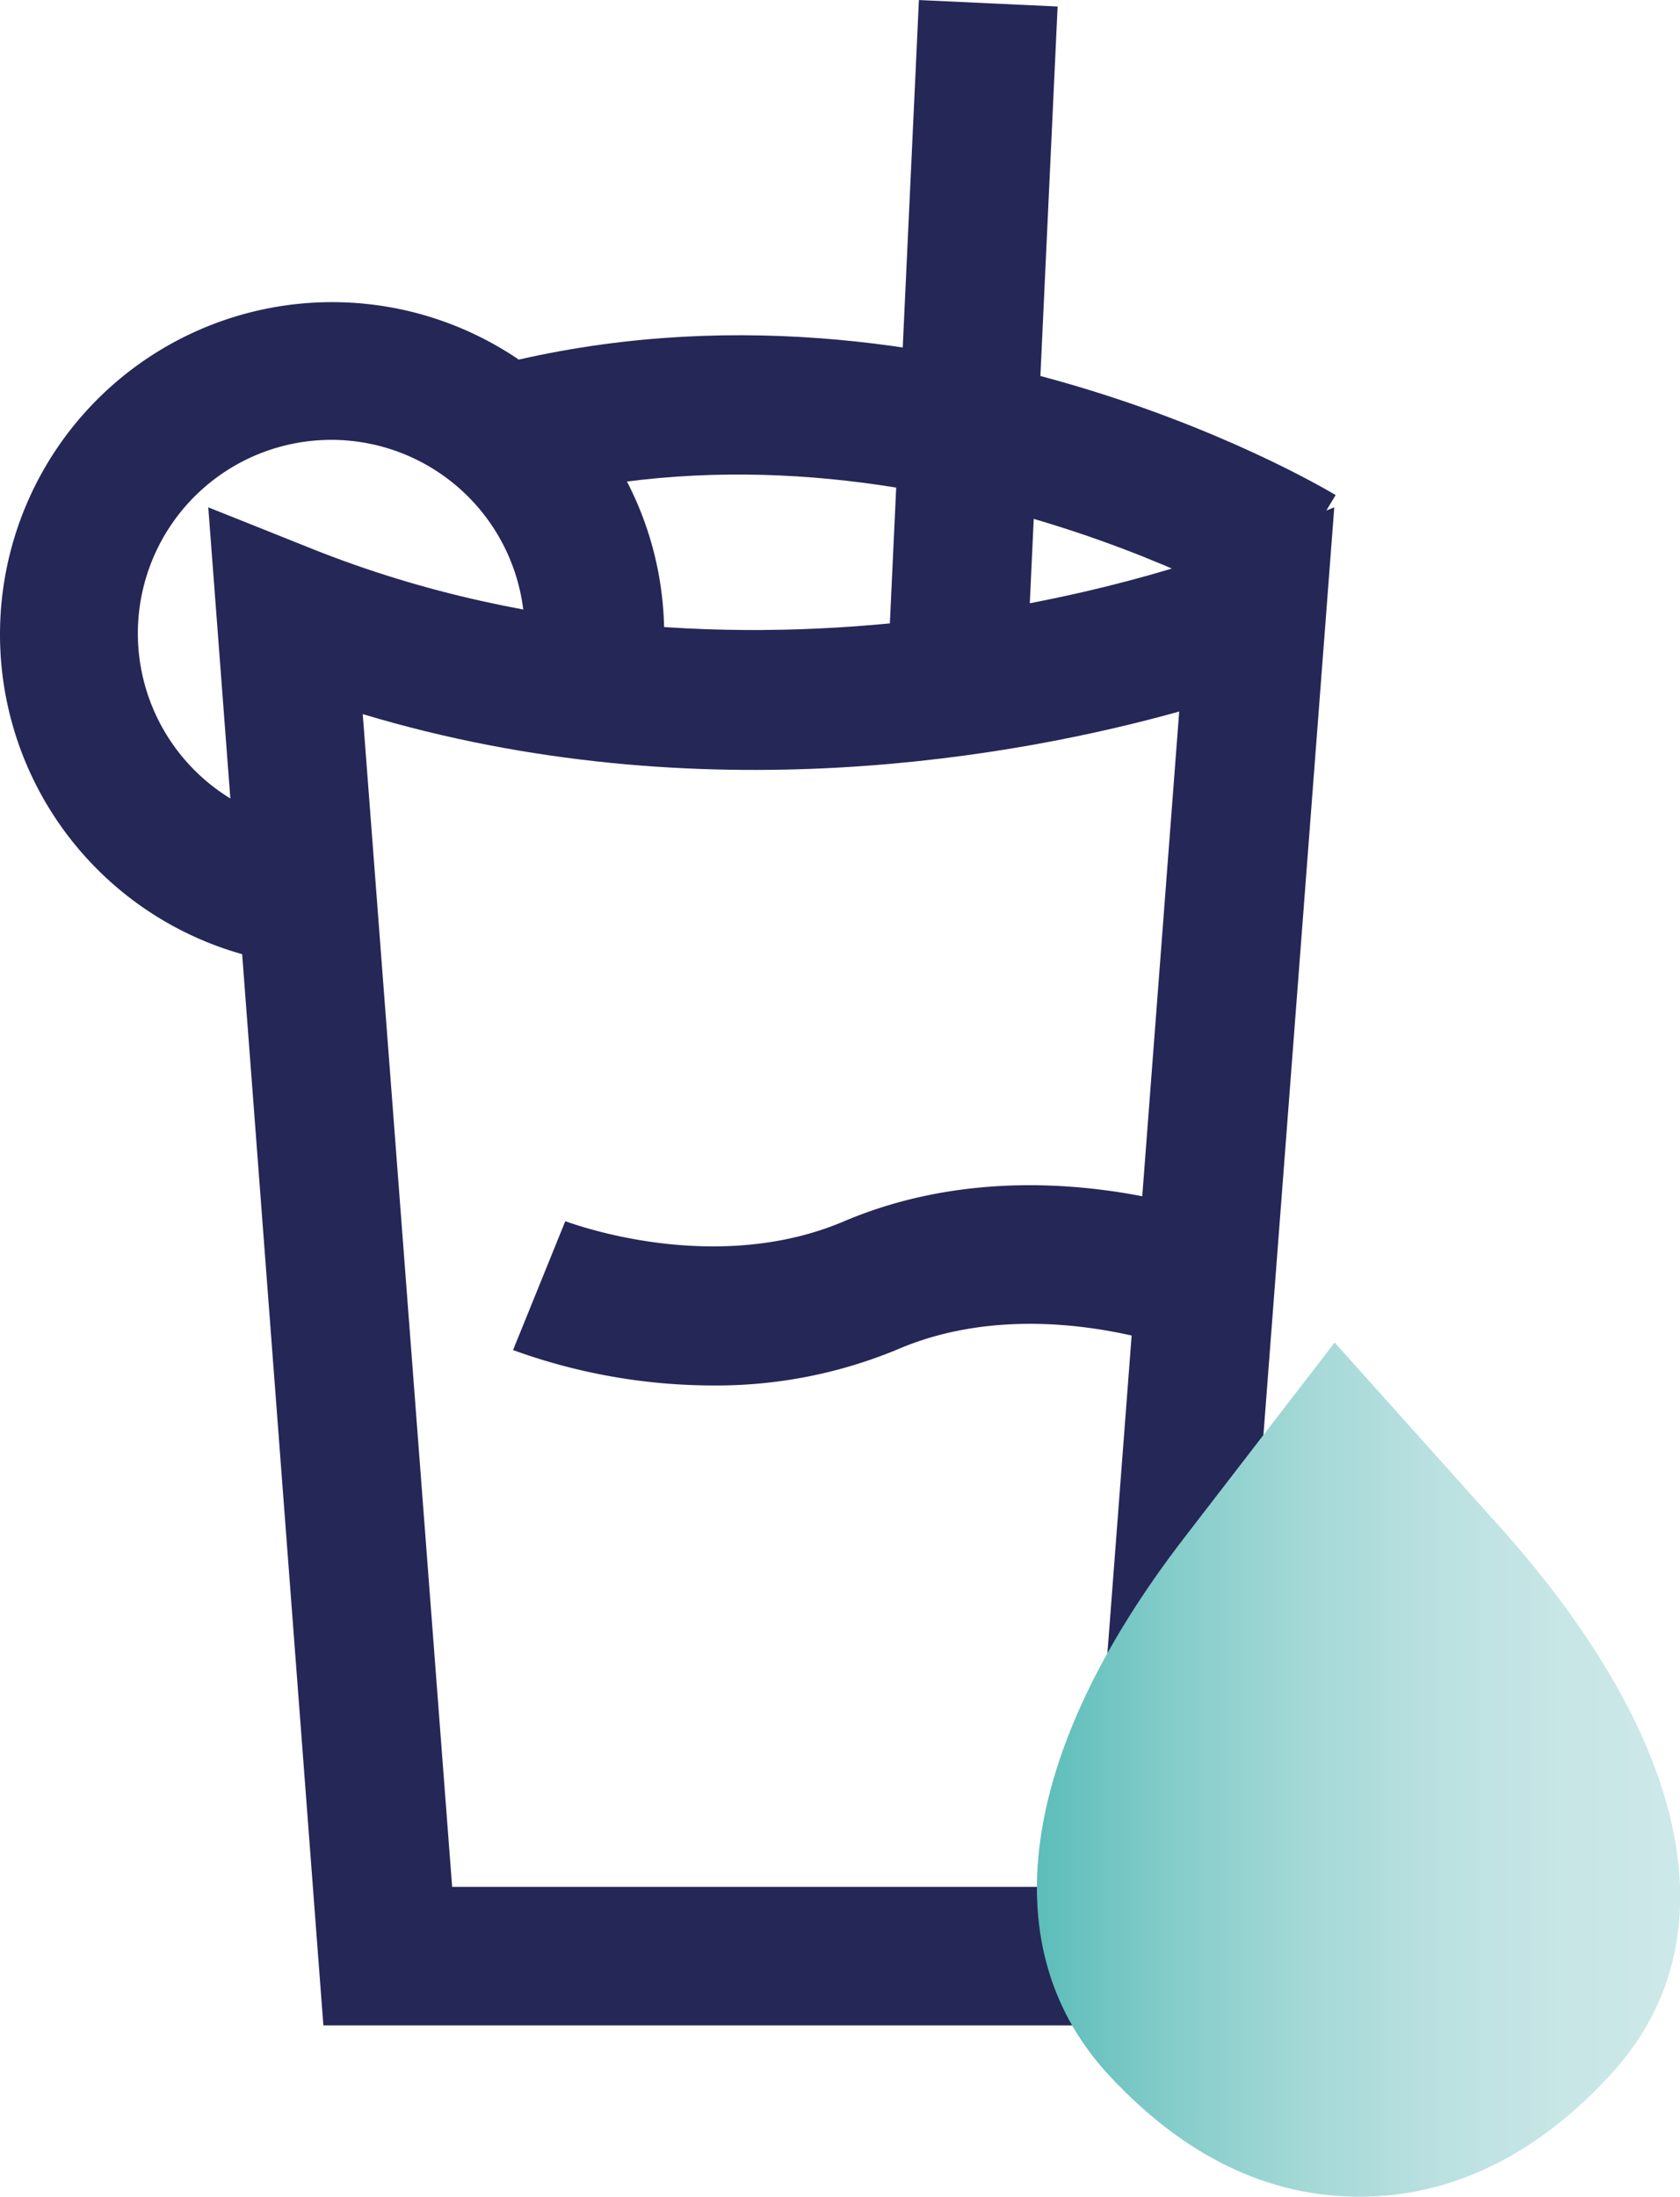
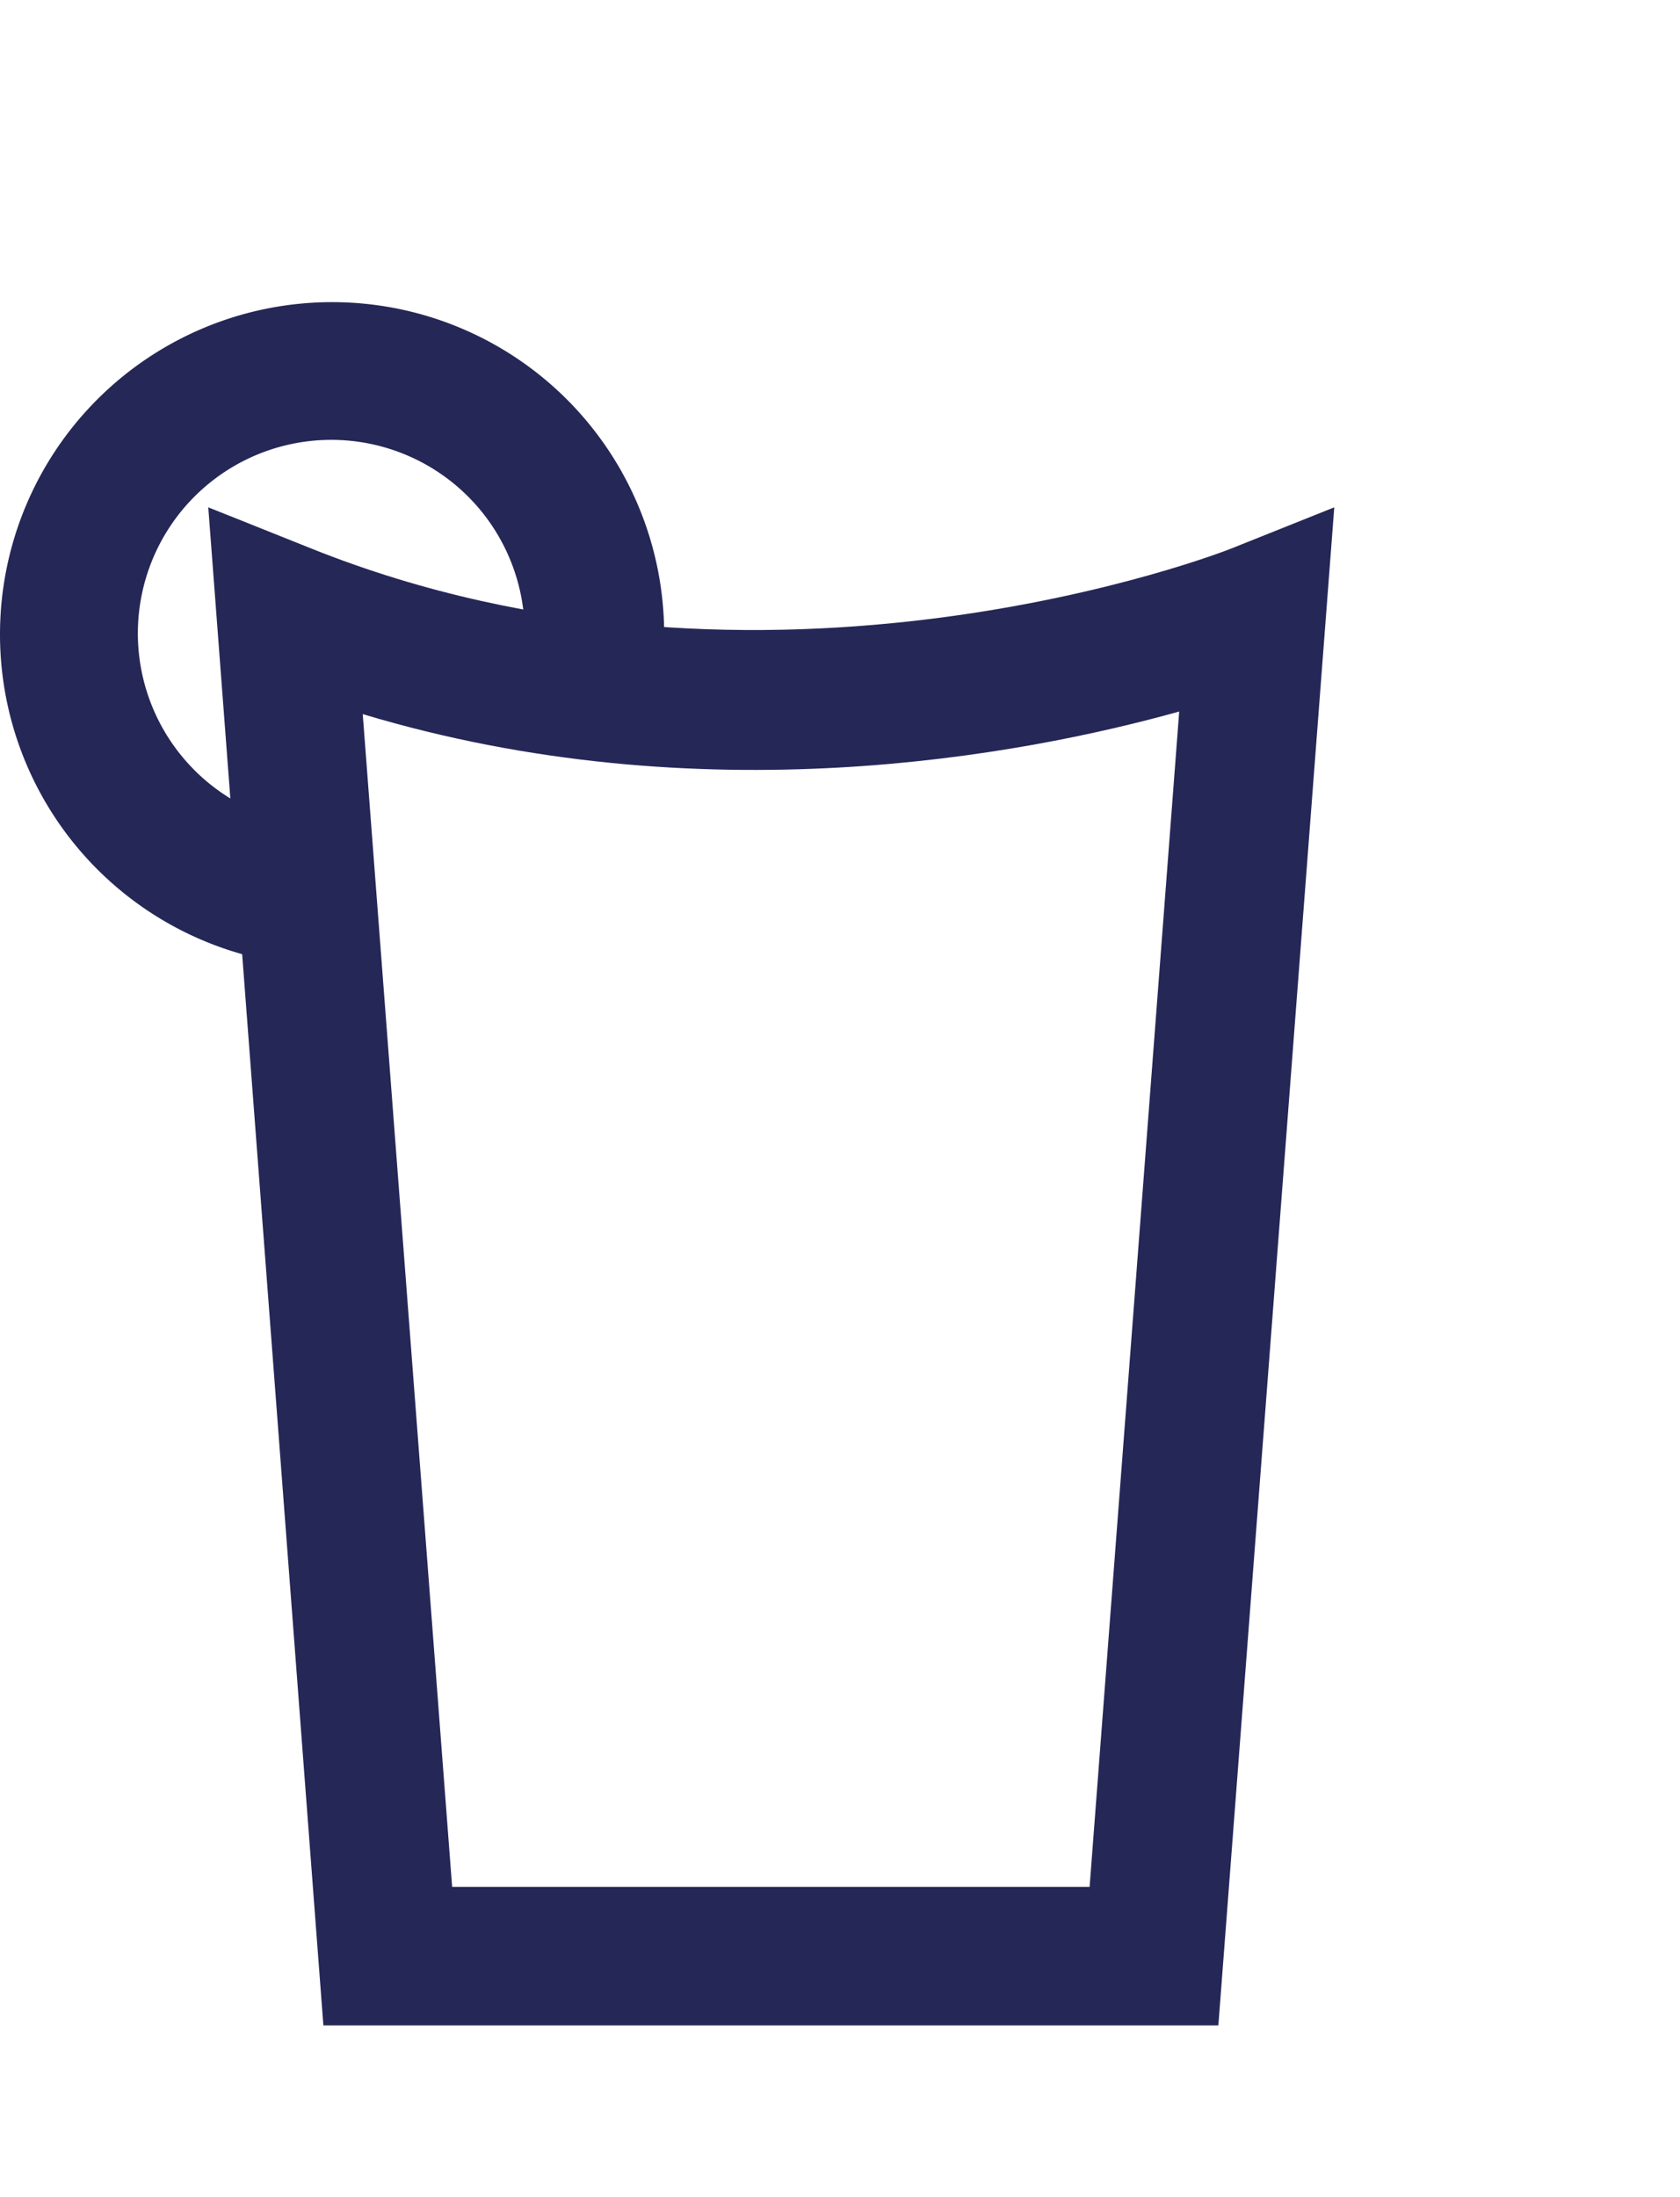
<svg xmlns="http://www.w3.org/2000/svg" id="Warstwa_1" data-name="Warstwa 1" viewBox="0 0 84.94 111.02">
  <defs>
    <style>.cls-1{fill:#252757;}.cls-2{fill:url(#Gradient_bez_nazwy_21);}</style>
    <linearGradient id="Gradient_bez_nazwy_21" x1="64.89" y1="89.44" x2="97.41" y2="89.44" gradientUnits="userSpaceOnUse">
      <stop offset="0" stop-color="#5dbeba" />
      <stop offset="0.01" stop-color="#5ebeba" />
      <stop offset="0.22" stop-color="#86cdcb" />
      <stop offset="0.43" stop-color="#a5d9d7" />
      <stop offset="0.63" stop-color="#bbe1e1" />
      <stop offset="0.83" stop-color="#c8e6e6" />
      <stop offset="1" stop-color="#cde8e8" />
    </linearGradient>
  </defs>
  <path class="cls-1" d="M74.07,102.34H28.82L23,25.62l5.23,2.09c23,9.2,46.24.1,46.47,0l5.23-2.09Zm-38.74-7H67.56l4.53-59.4c-8,2.23-24.17,5.28-41.28.13Z" transform="translate(-12.47 0.02)" />
-   <path class="cls-1" d="M76.38,31c-.18-.11-19.1-11.26-38.84-5.27L35.5,19C58.29,12.12,79.14,24.49,80,25Z" transform="translate(-12.47 0.02)" />
-   <path class="cls-2" d="M81.2,111h0c-4.56,0-8.77-2-12.53-6-6.1-6.41-4.76-16.37,3.68-27.31l7.6-9.86,8.31,9.27c9.87,11,11.87,21.18,5.48,27.9C90,109,85.75,111,81.2,111Z" transform="translate(-12.47 0.02)" />
-   <path class="cls-1" d="M48.53,70a29.68,29.68,0,0,1-10.12-1.79l2.64-6.51c.06,0,7.39,2.86,14.1,0,9.43-4,19.15-.19,19.56,0l-2.62,6.51L73.4,64.9l-1.29,3.26c-.08,0-7.5-2.87-14.22,0A23.87,23.87,0,0,1,48.53,70Z" transform="translate(-12.47 0.02)" />
-   <rect class="cls-1" x="44.38" y="13.88" width="34.52" height="7.02" transform="translate(28.92 78.17) rotate(-87.33)" />
  <path class="cls-1" d="M29.26,48.83A16.79,16.79,0,1,1,46.05,32H39a9.78,9.78,0,1,0-9.78,9.77Z" transform="translate(-12.47 0.02)" />
</svg>